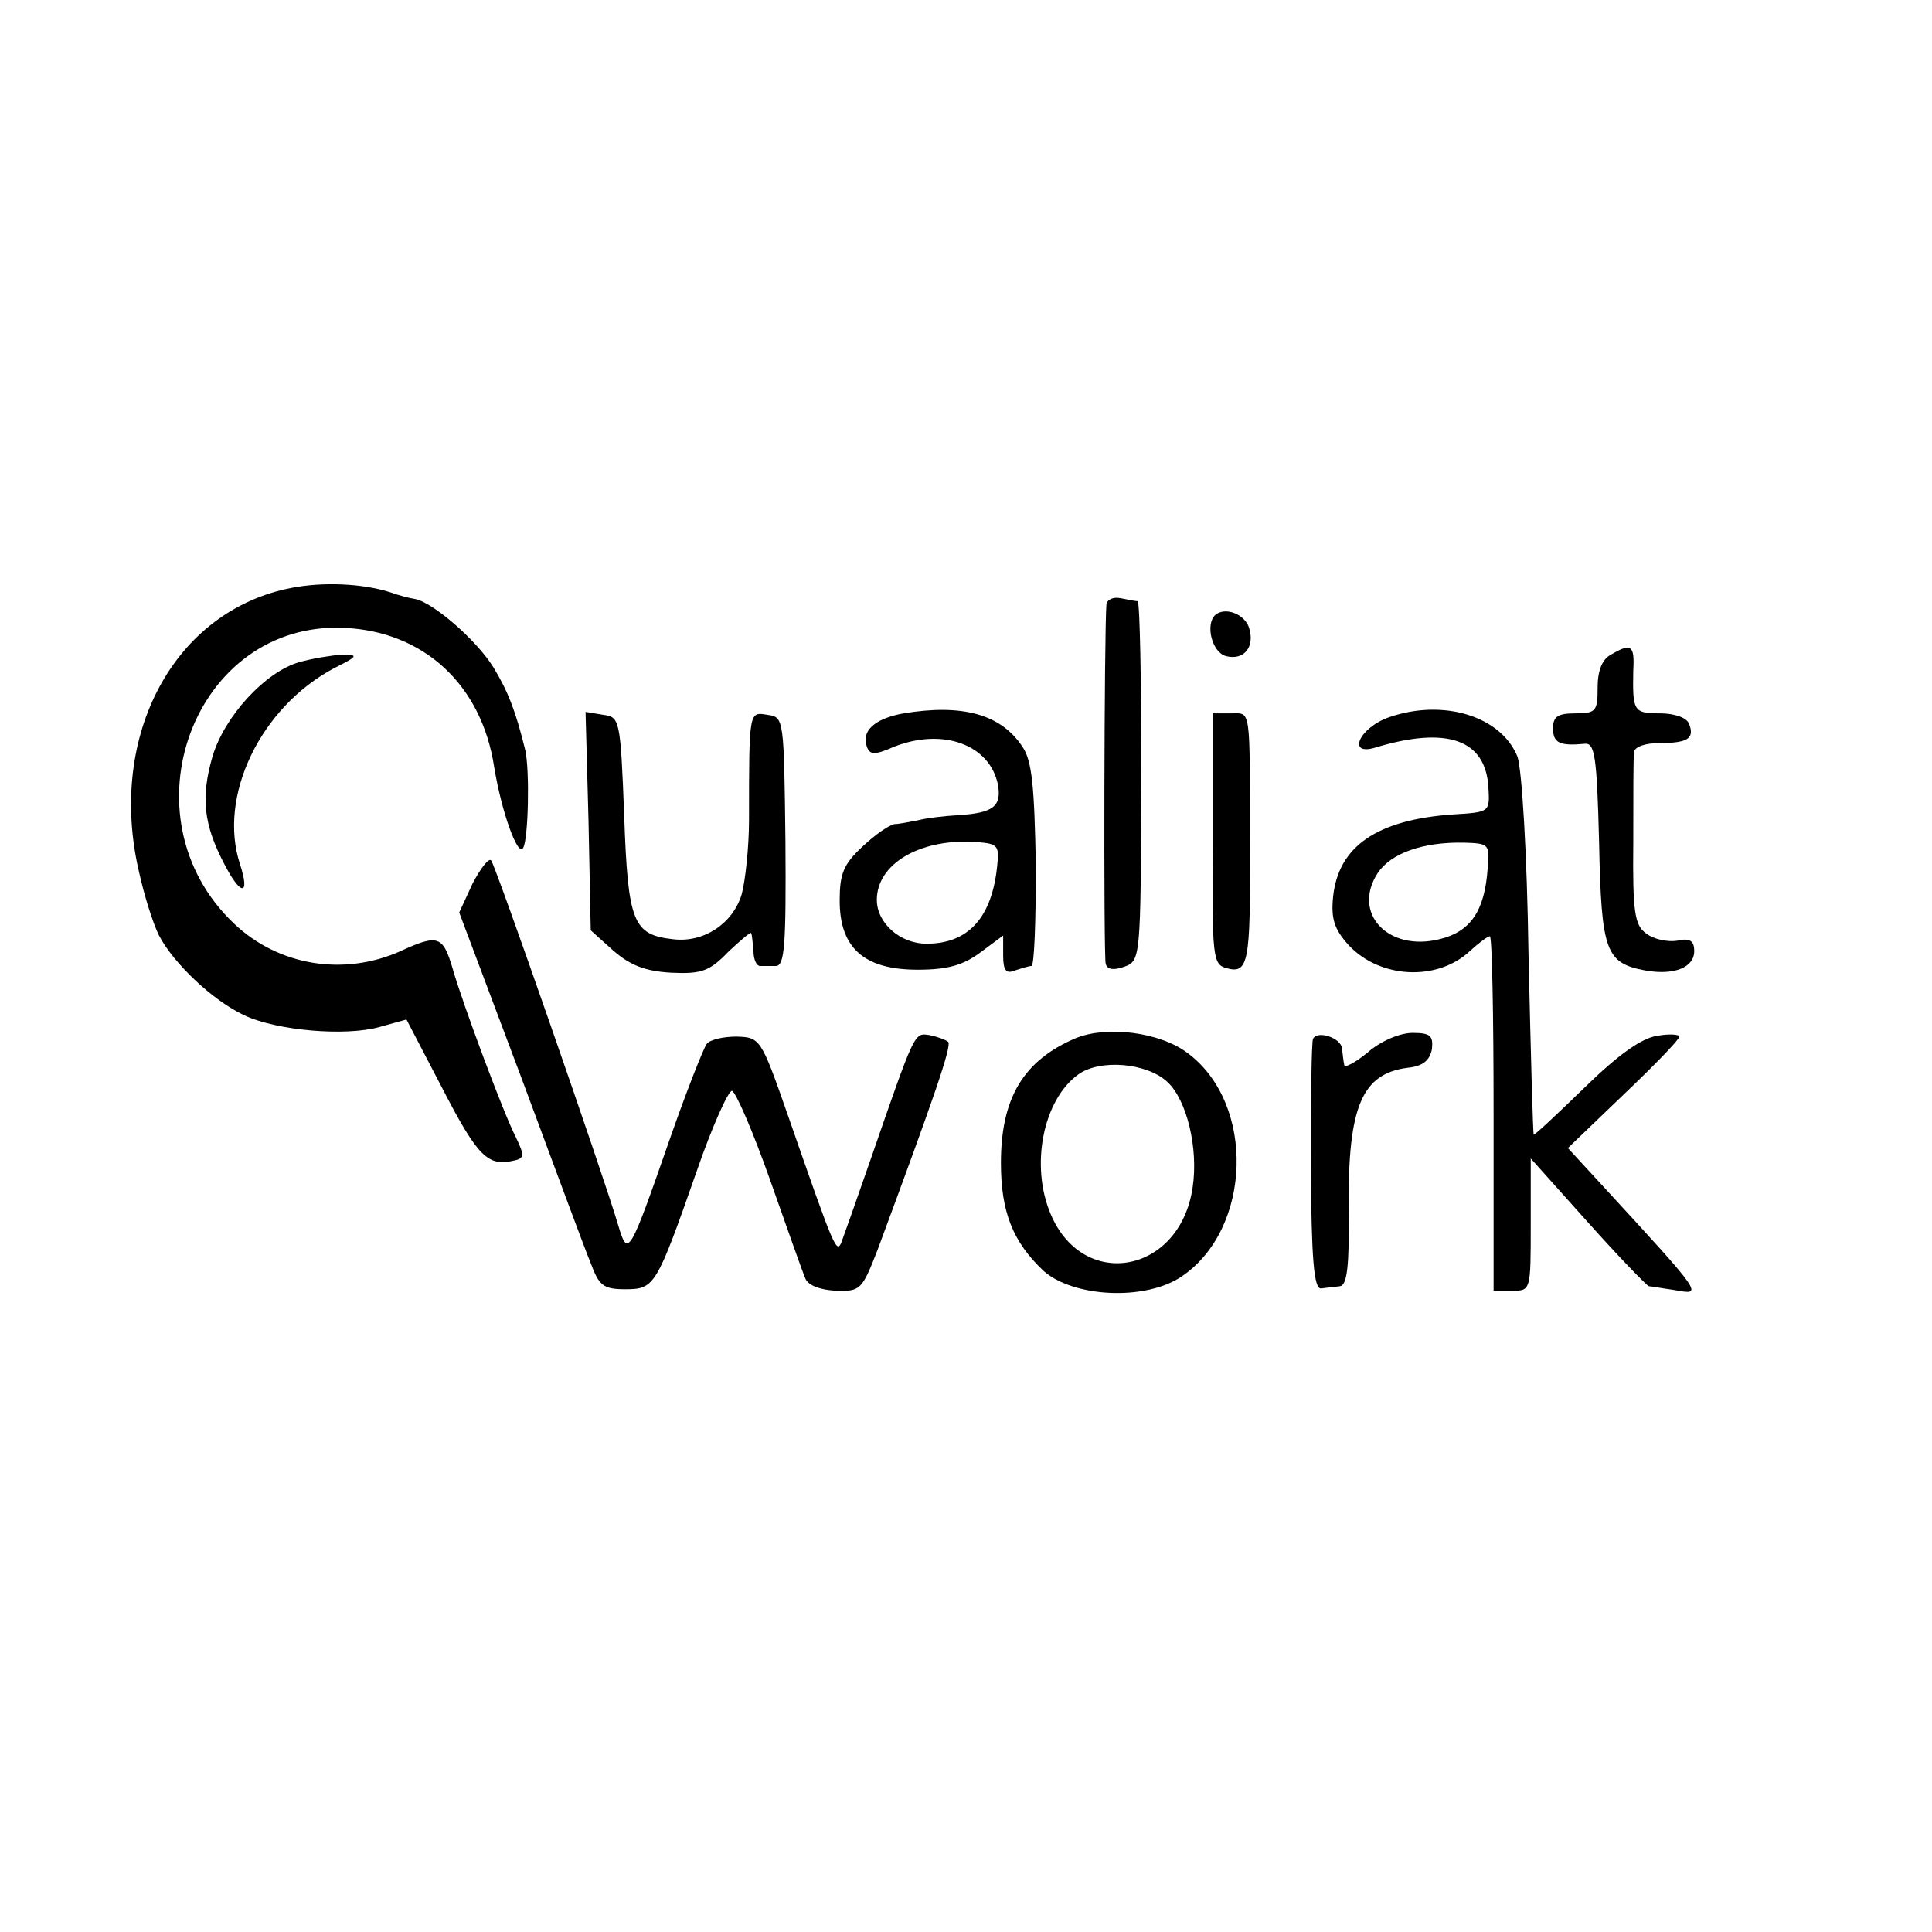
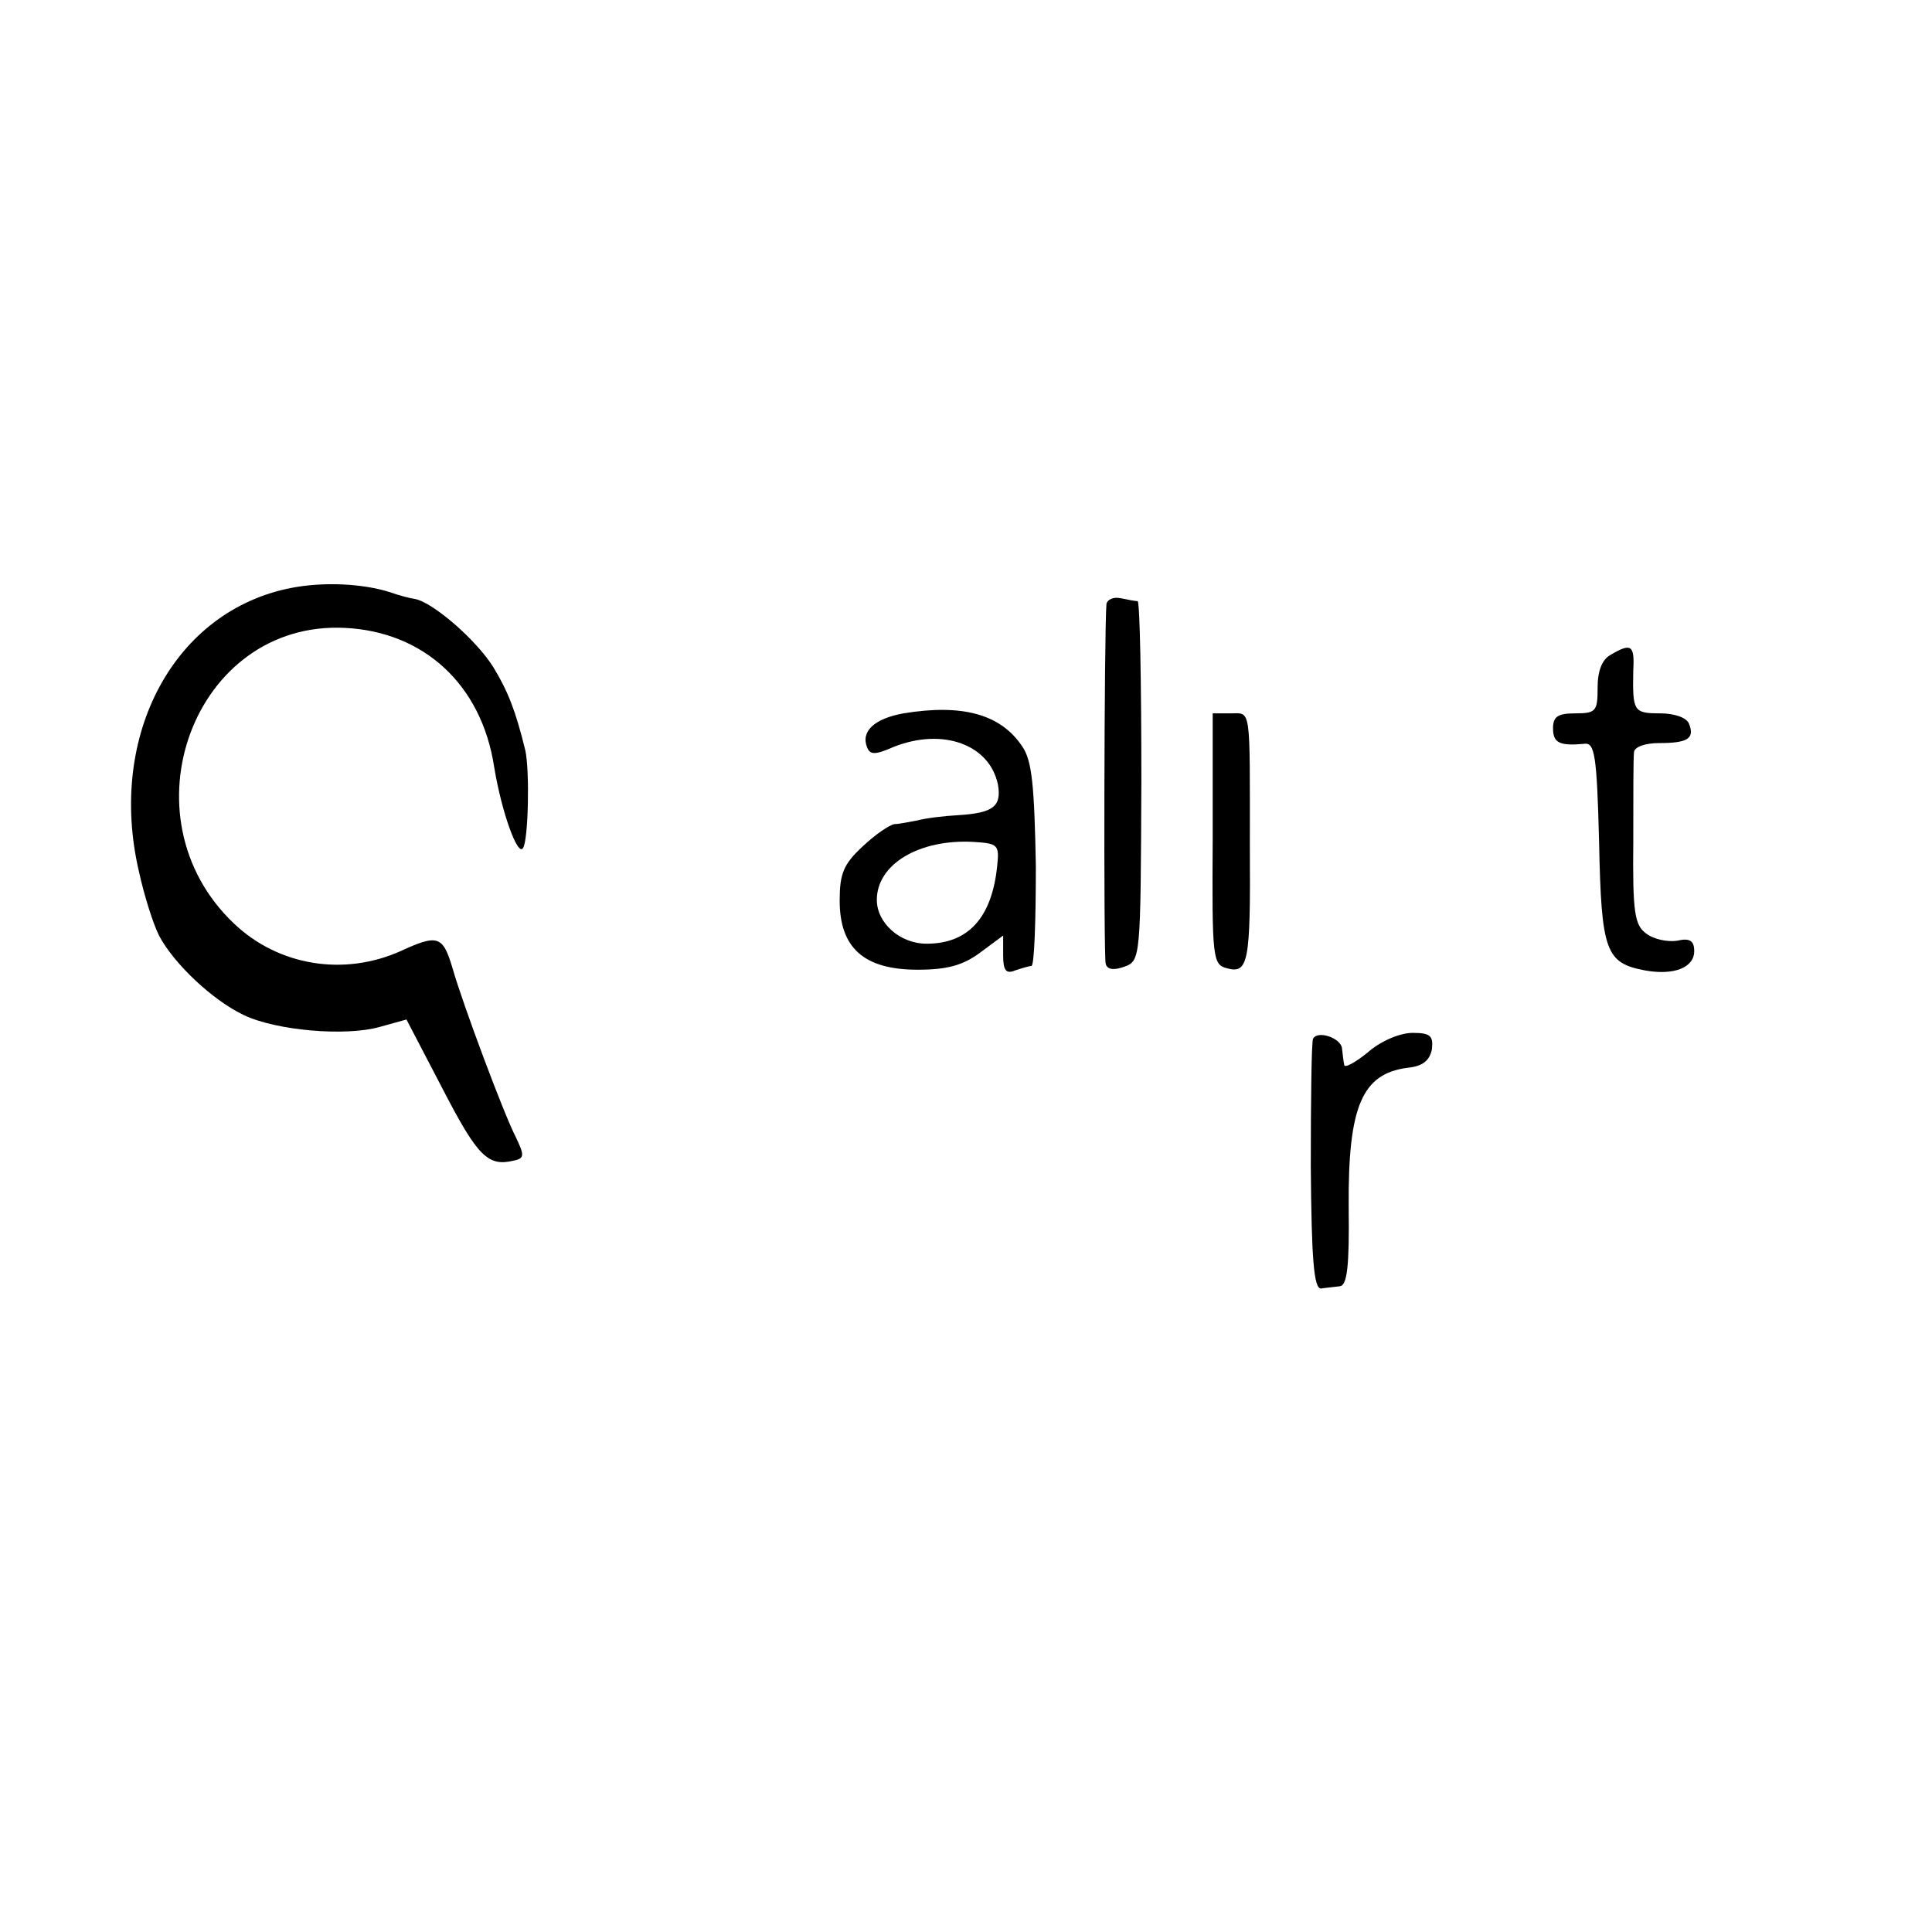
<svg xmlns="http://www.w3.org/2000/svg" version="1.0" width="260pt" height="260pt" viewBox="0 0 260 260" preserveAspectRatio="xMidYMid meet">
  <g transform="translate(0,260) scale(0.1,-0.1)" fill="#000000" stroke="none">
    <path d="M393 1809 c-158 -30 -249 -198 -206 -382 7 -32 19 -70 27 -86 20 -38 72 -87 114 -107 44 -21 137 -29 183 -16 l36 10 49 -94 c47 -91 61 -104 95 -96 15 3 15 7 3 32 -16 31 -71 178 -85 227 -13 44 -20 46 -70 23 -76 -34 -164 -20 -224 37 -152 144 -54 408 149 398 106 -5 184 -76 201 -187 10 -61 32 -122 39 -109 7 11 9 103 3 131 -13 53 -23 79 -43 112 -23 37 -82 88 -106 92 -7 1 -22 5 -33 9 -38 12 -90 14 -132 6z" />
    <path d="M1489 1787 c-3 -35 -4 -474 -1 -484 2 -8 11 -9 25 -4 22 8 22 11 23 250 0 132 -2 241 -5 242 -3 0 -14 2 -23 4 -10 2 -18 -2 -19 -8z" />
-     <path d="M1635 1772 c-13 -13 -4 -50 15 -55 24 -6 39 12 31 38 -6 19 -33 29 -46 17z" />
    <path d="M2168 1719 c-12 -6 -18 -22 -18 -44 0 -32 -2 -35 -30 -35 -23 0 -30 -4 -30 -20 0 -20 9 -24 42 -21 14 2 17 -14 20 -133 3 -147 9 -162 62 -172 39 -7 66 4 66 26 0 14 -6 18 -23 14 -13 -2 -32 2 -42 10 -15 11 -18 28 -17 122 0 60 0 115 1 122 1 7 15 12 34 12 38 0 48 6 40 26 -3 8 -19 14 -39 14 -36 0 -37 3 -36 58 2 34 -3 37 -30 21z" />
-     <path d="M403 1709 c-46 -13 -101 -73 -117 -127 -16 -55 -12 -92 16 -145 22 -43 35 -43 21 0 -30 91 27 211 127 264 32 16 33 18 10 18 -14 -1 -39 -5 -57 -10z" />
+     <path d="M403 1709 z" />
    <path d="M1216 1640 c-39 -7 -58 -24 -49 -46 4 -10 11 -10 36 1 66 26 129 3 140 -51 5 -29 -6 -38 -53 -41 -19 -1 -44 -4 -55 -7 -11 -2 -25 -5 -31 -5 -7 -1 -26 -14 -43 -30 -26 -24 -31 -37 -31 -73 0 -64 33 -93 105 -93 40 0 61 6 84 23 l31 23 0 -27 c0 -20 4 -25 16 -20 9 3 19 6 22 6 4 0 6 61 6 135 -2 106 -5 141 -18 160 -29 44 -81 58 -160 45z m126 -205 c-7 -70 -39 -105 -95 -105 -36 0 -67 28 -67 59 0 48 57 82 130 78 33 -2 35 -4 32 -32z" />
-     <path d="M1870 1635 c-41 -14 -58 -53 -19 -41 96 29 148 11 152 -53 2 -34 2 -34 -47 -37 -103 -7 -155 -43 -162 -111 -3 -30 2 -44 21 -65 42 -45 119 -49 163 -8 12 11 24 20 27 20 3 0 5 -107 5 -239 l0 -238 25 0 c25 0 25 0 25 89 l0 89 77 -86 c42 -47 79 -85 82 -86 3 0 19 -3 34 -5 39 -7 42 -10 -97 141 l-46 50 75 72 c41 39 75 74 75 78 0 3 -14 4 -30 1 -21 -3 -53 -26 -98 -70 -36 -35 -67 -64 -68 -63 -1 1 -4 110 -7 242 -2 138 -9 251 -15 267 -22 54 -99 78 -172 53z m132 -204 c-4 -57 -23 -85 -65 -95 -69 -17 -118 35 -83 89 18 27 61 42 116 41 34 -1 35 -2 32 -35z" />
-     <path d="M792 1495 l3 -147 30 -27 c23 -20 43 -28 78 -30 41 -2 52 2 77 28 17 16 31 28 31 25 1 -2 2 -13 3 -24 0 -11 4 -20 9 -20 4 0 13 0 21 0 12 0 14 28 13 168 -2 165 -2 167 -24 170 -25 4 -25 7 -25 -141 0 -37 -5 -83 -10 -101 -12 -39 -51 -65 -92 -60 -54 6 -61 22 -66 167 -5 129 -6 132 -28 135 l-24 4 4 -147z" />
    <path d="M1632 1471 c-1 -161 0 -169 19 -174 29 -8 32 8 31 162 0 193 2 181 -26 181 l-24 0 0 -169z" />
-     <path d="M636 1411 l-18 -39 82 -218 c45 -121 87 -235 95 -254 11 -30 17 -35 46 -35 40 0 42 3 97 160 20 58 42 107 47 107 5 -1 28 -54 51 -119 23 -65 44 -125 48 -134 4 -9 20 -15 41 -16 33 -1 35 1 56 55 76 205 100 274 95 280 -4 3 -15 7 -25 9 -21 3 -19 7 -81 -172 -17 -49 -34 -97 -37 -105 -7 -19 -9 -14 -73 170 -36 103 -37 104 -69 105 -17 0 -36 -4 -40 -10 -4 -5 -27 -63 -50 -129 -54 -155 -56 -159 -69 -115 -20 68 -165 484 -171 491 -3 4 -14 -10 -25 -31z" />
-     <path d="M1448 1203 c-71 -30 -101 -81 -101 -168 0 -66 16 -106 57 -145 40 -36 137 -41 186 -8 95 64 100 233 8 301 -37 28 -108 37 -150 20z m123 -59 c26 -24 42 -89 34 -142 -17 -116 -147 -140 -191 -36 -28 66 -10 154 37 188 29 21 92 16 120 -10z" />
    <path d="M1767 1202 c-2 -4 -3 -81 -3 -172 1 -124 4 -165 14 -164 6 1 18 2 25 3 10 1 13 27 12 107 -1 135 18 179 79 187 21 2 30 10 33 25 2 18 -2 22 -26 22 -17 0 -43 -11 -60 -26 -17 -14 -32 -22 -32 -17 -1 4 -2 14 -3 22 -1 14 -33 25 -39 13z" />
  </g>
</svg>